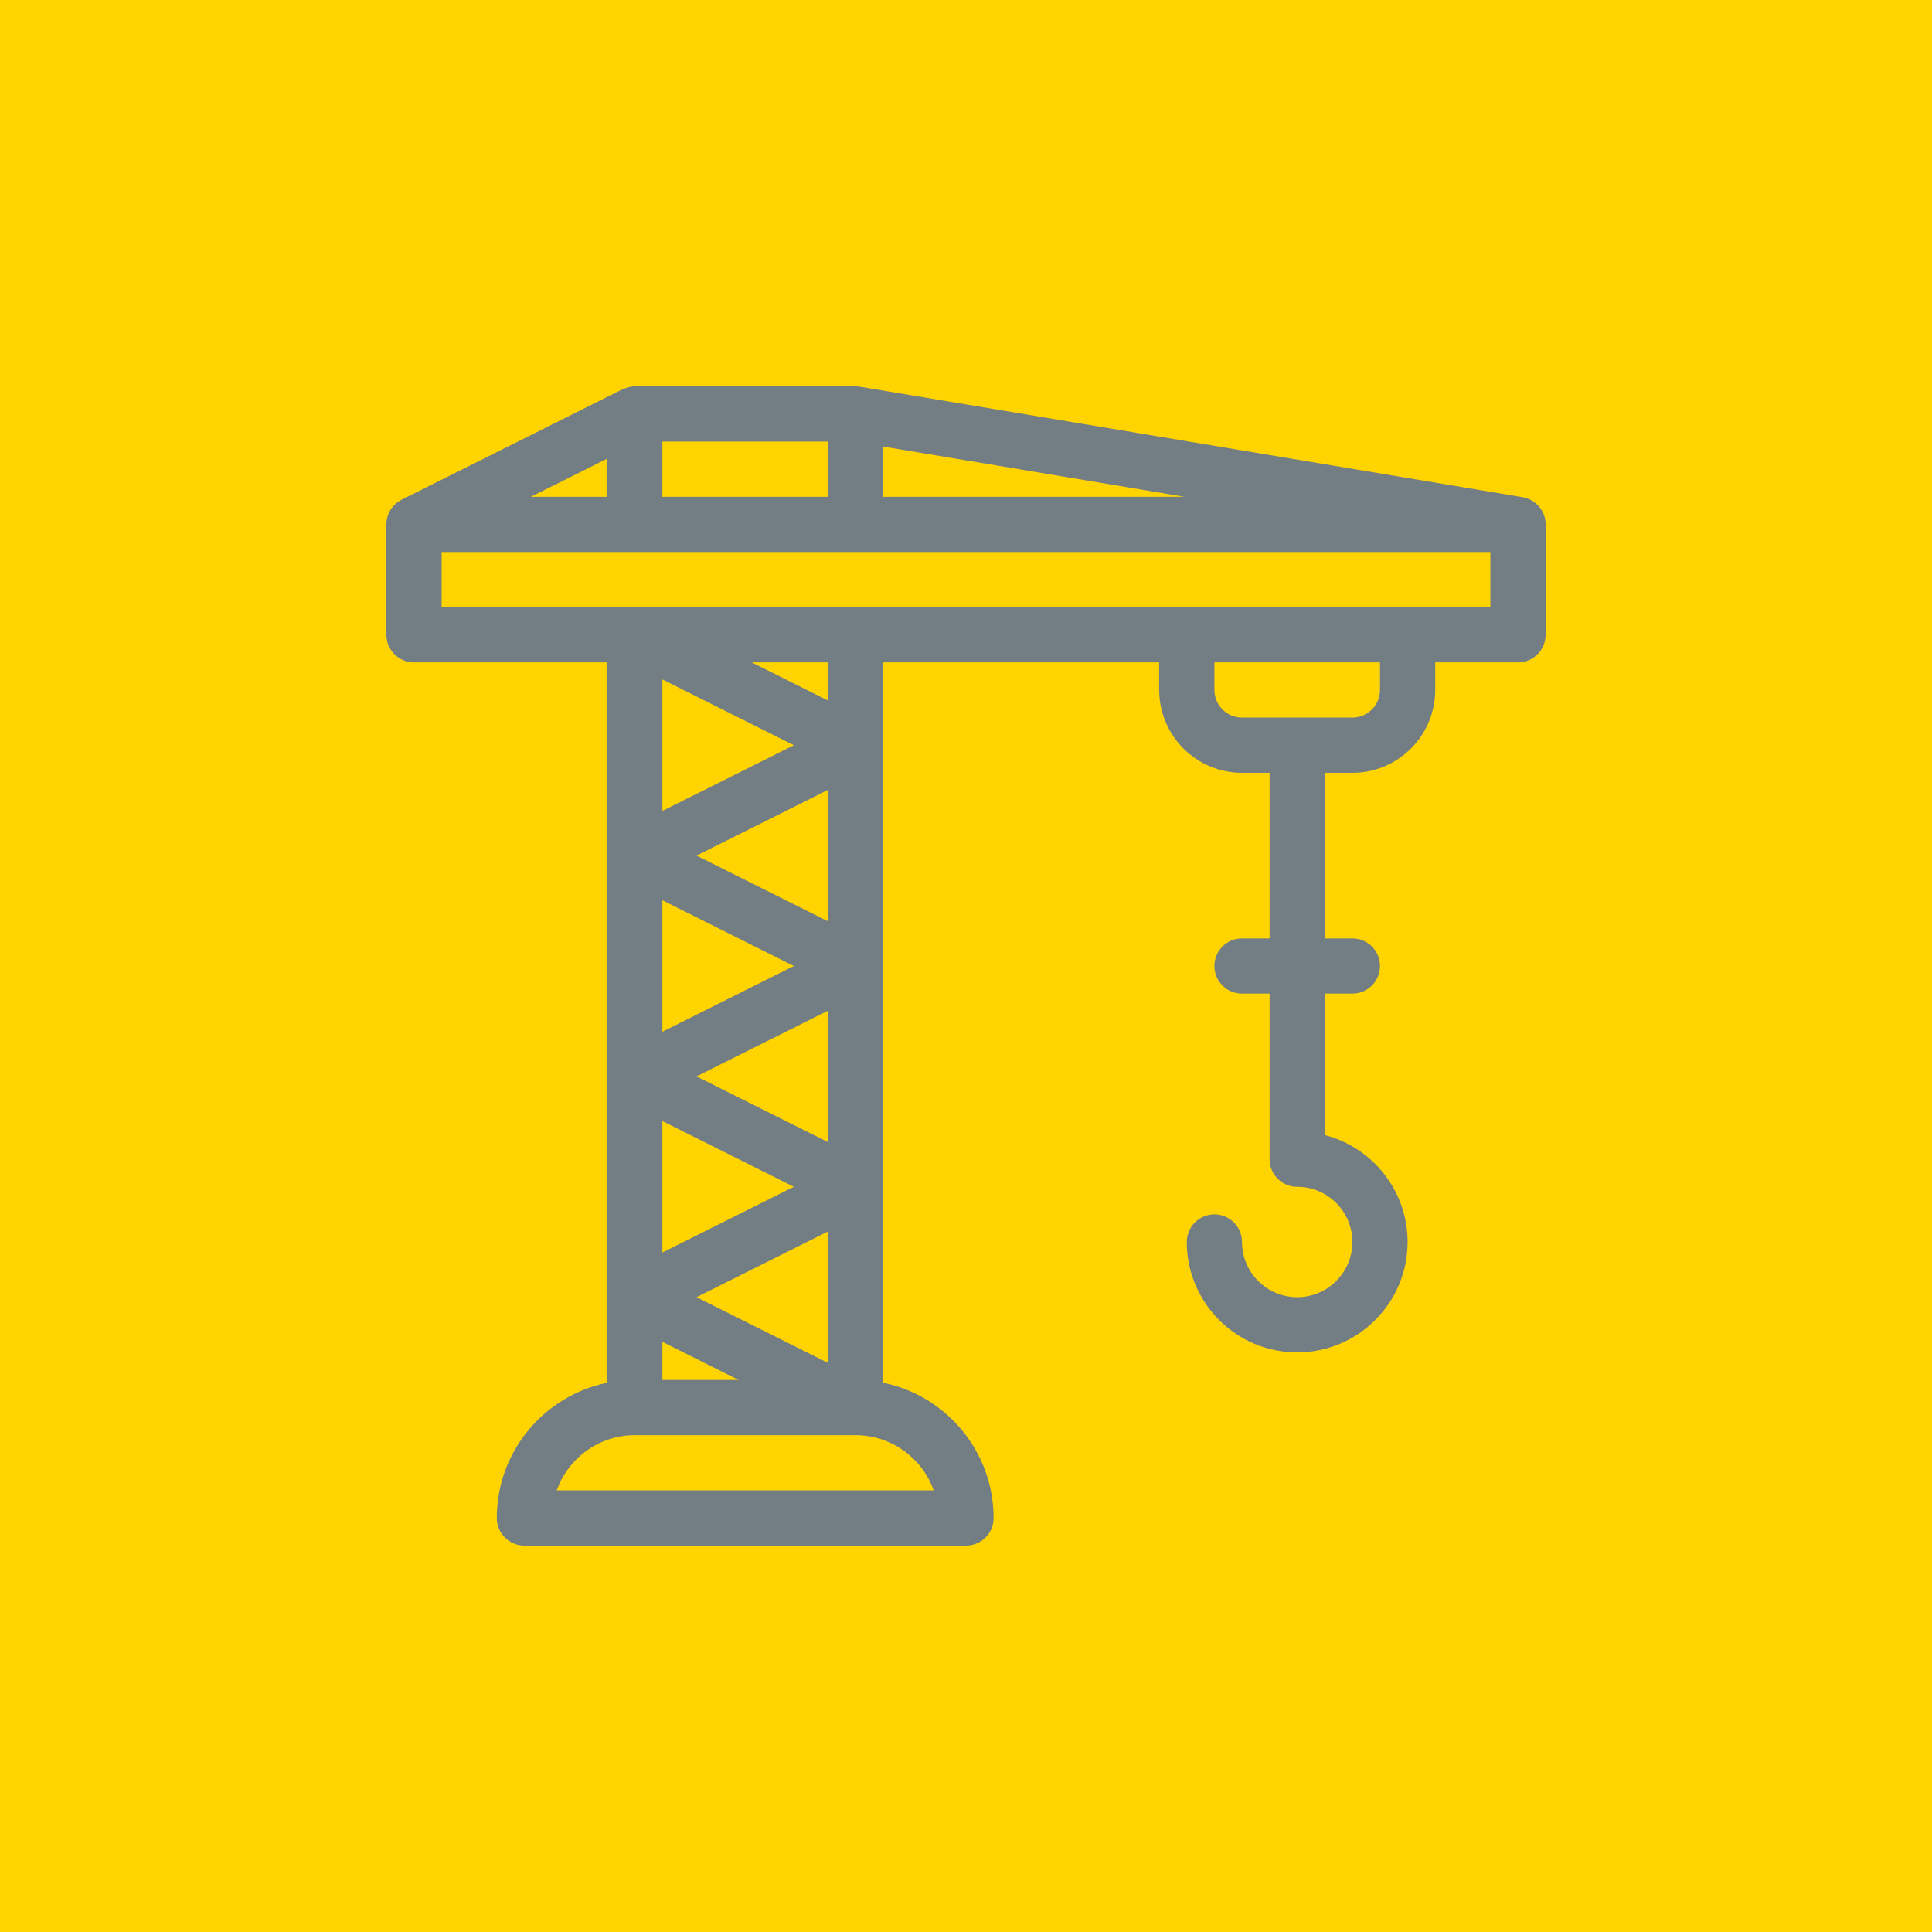
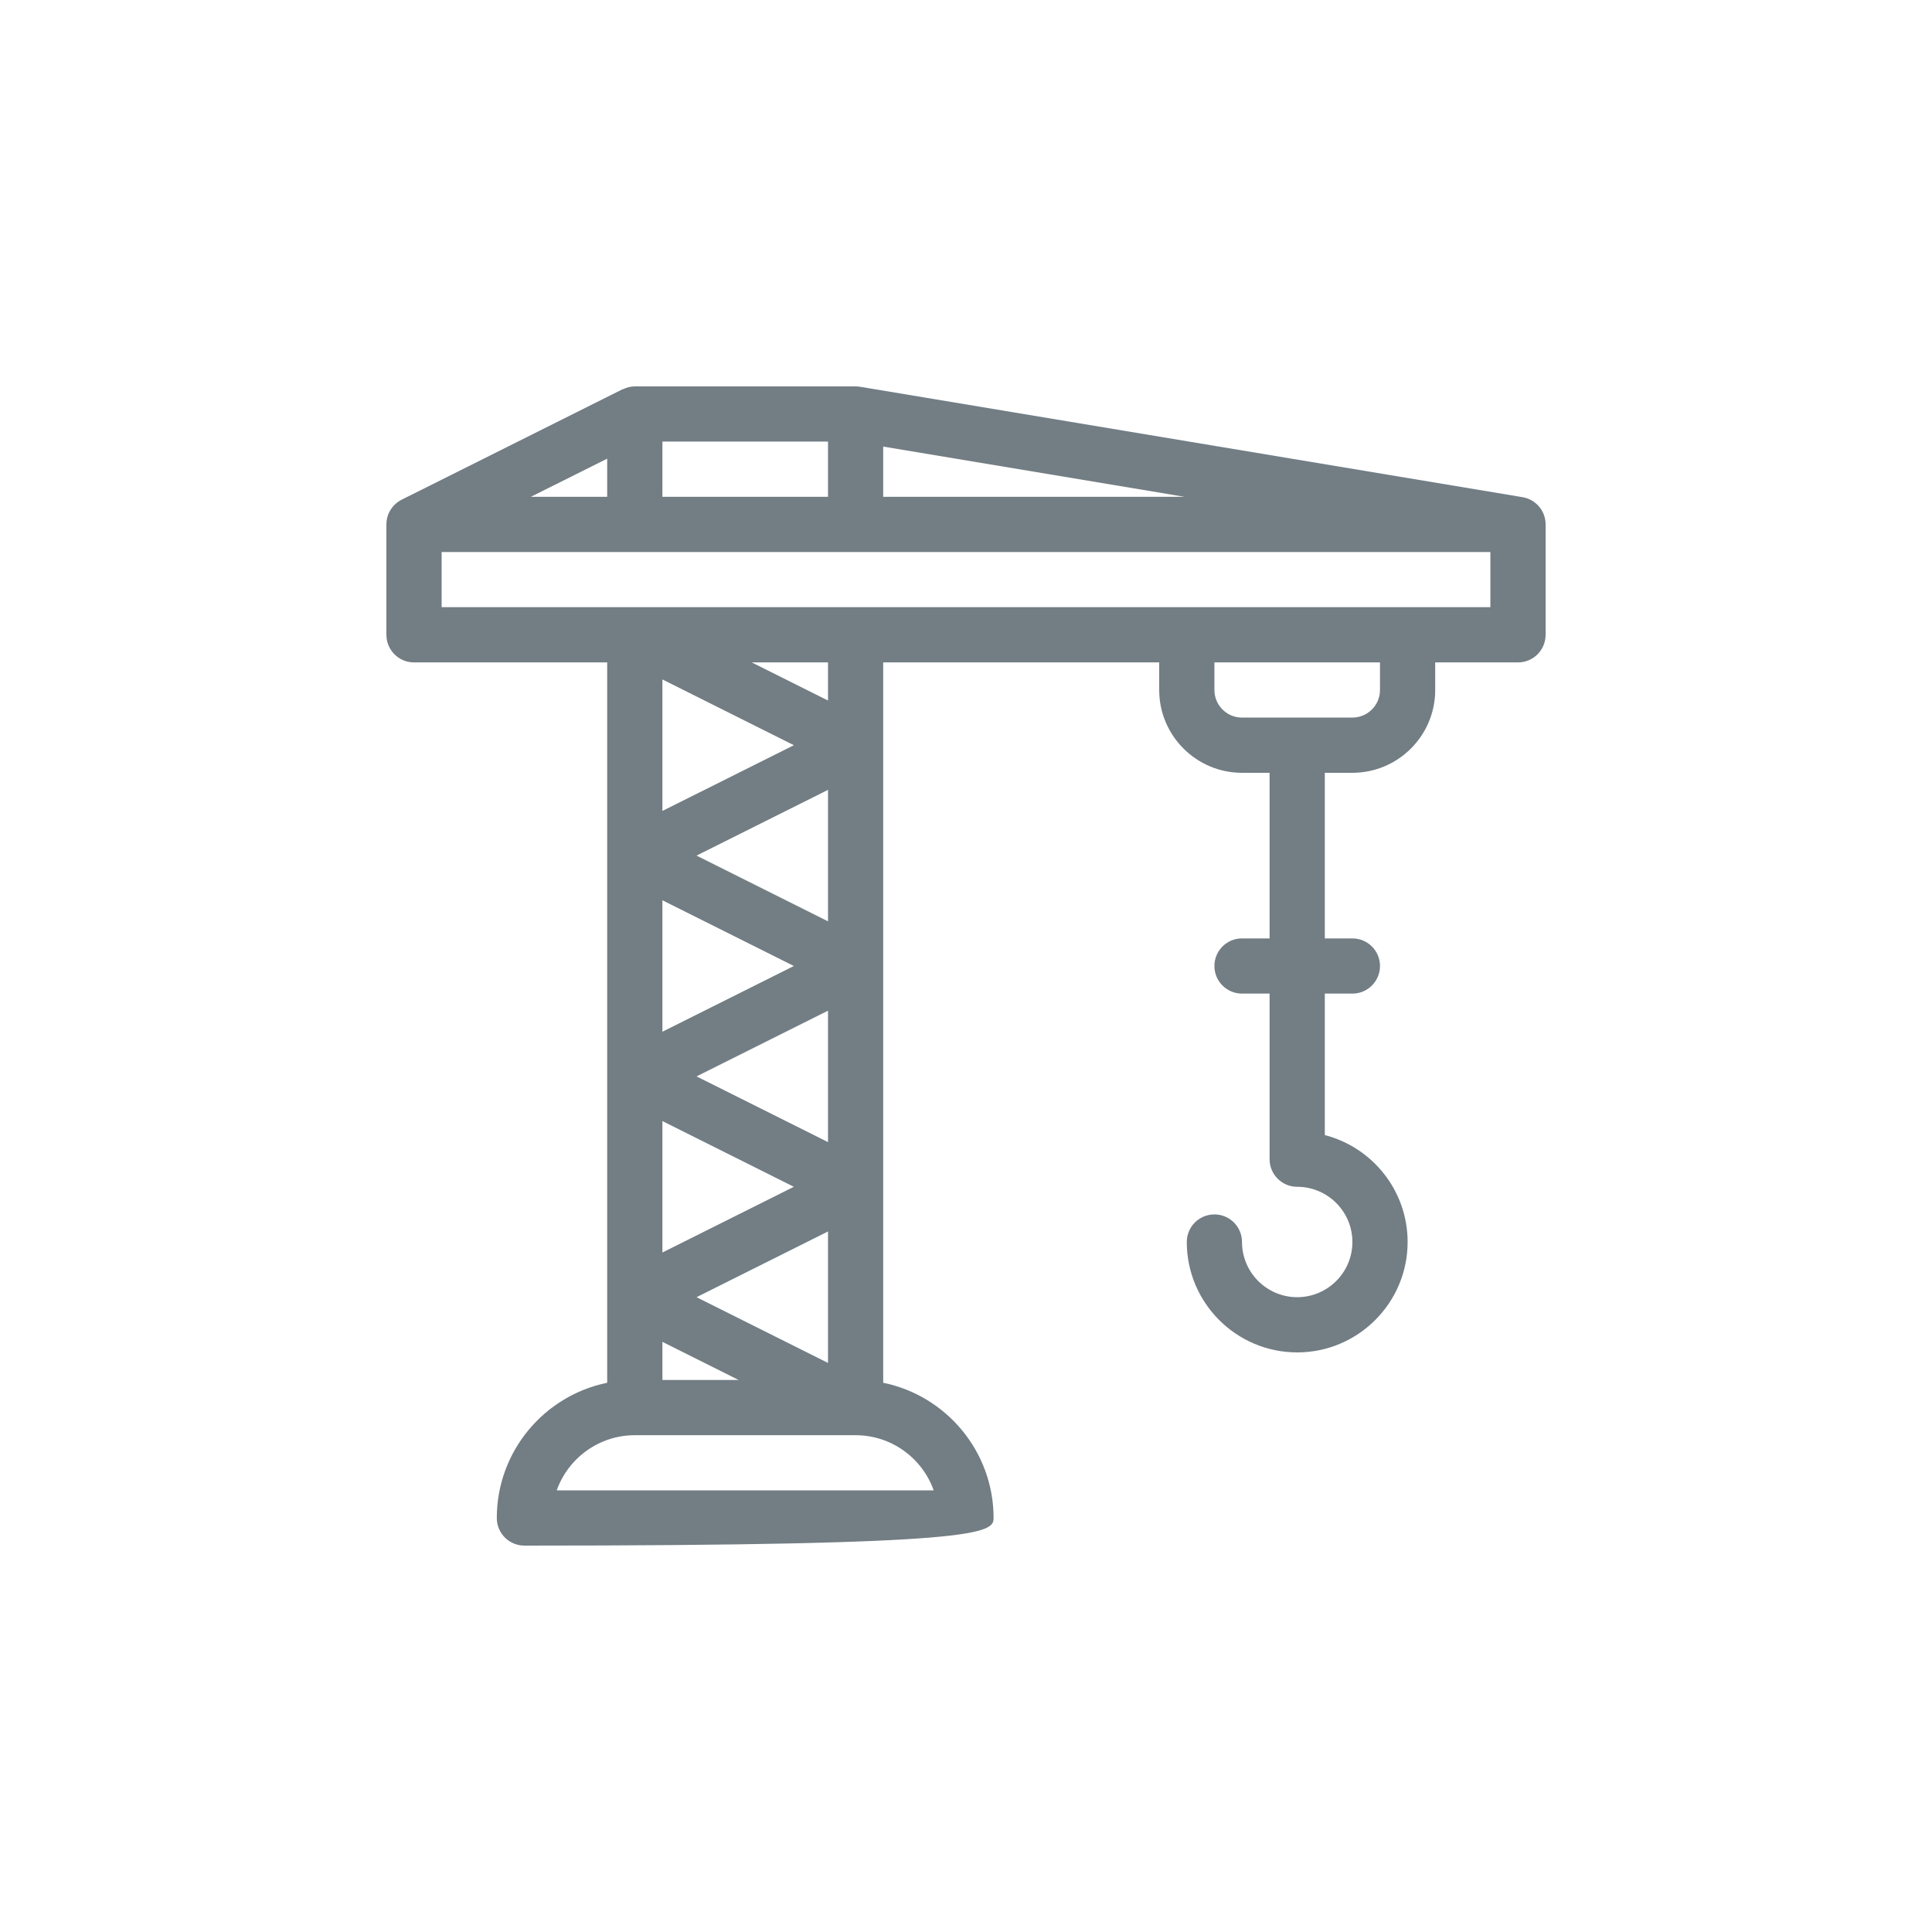
<svg xmlns="http://www.w3.org/2000/svg" width="50" height="50" viewBox="0 0 50 50" fill="none">
-   <rect width="50" height="50" fill="#FFD400" />
-   <path d="M39.403 12.867L22.26 10.01C22.222 10.003 22.182 10 22.143 10H16.429C16.32 10 16.221 10.028 16.129 10.071C16.123 10.074 16.115 10.072 16.109 10.075L10.395 12.932C10.153 13.054 10 13.301 10 13.571V16.429C10 16.823 10.319 17.143 10.714 17.143H15.714V35.786C14.086 36.118 12.857 37.56 12.857 39.286C12.857 39.681 13.177 40 13.571 40H25C25.395 40 25.714 39.681 25.714 39.286C25.714 37.561 24.485 36.118 22.857 35.786V17.143H30V17.857C30 19.039 30.961 20 32.143 20H32.857V24.286H32.143C31.748 24.286 31.429 24.605 31.429 25C31.429 25.395 31.748 25.714 32.143 25.714H32.857V30C32.857 30.395 33.177 30.714 33.571 30.714C34.359 30.714 35 31.355 35 32.143C35 32.931 34.359 33.571 33.571 33.571C32.784 33.571 32.143 32.931 32.143 32.143C32.143 31.748 31.823 31.429 31.429 31.429C31.034 31.429 30.714 31.748 30.714 32.143C30.714 33.718 31.996 35 33.571 35C35.147 35 36.429 33.718 36.429 32.143C36.429 30.813 35.517 29.694 34.286 29.376V25.714H35C35.395 25.714 35.714 25.395 35.714 25C35.714 24.605 35.395 24.286 35 24.286H34.286V20H35C36.182 20 37.143 19.039 37.143 17.857V17.143H39.286C39.681 17.143 40 16.823 40 16.429V13.571C40 13.223 39.747 12.924 39.403 12.867ZM22.857 11.557L30.654 12.857H22.857V11.557ZM17.143 11.428H21.429V12.857H17.143V11.428ZM15.714 11.87V12.857H13.739L15.714 11.87ZM24.164 38.571H14.408C14.703 37.74 15.497 37.143 16.429 37.143H22.143C23.074 37.143 23.869 37.74 24.164 38.571ZM20.546 19.286L17.143 20.987V17.584L20.546 19.286ZM19.455 17.143H21.429V18.13L19.455 17.143ZM21.429 20.441V23.844L18.026 22.143L21.429 20.441ZM20.545 25L17.143 26.701V23.299L20.545 25ZM21.429 26.156V29.558L18.026 27.857L21.429 26.156ZM20.545 30.714L17.143 32.415V29.013L20.545 30.714ZM21.429 31.87V35.273L18.026 33.571L21.429 31.87ZM19.117 35.714H17.143V34.727L19.117 35.714ZM35.714 17.857C35.714 18.251 35.394 18.571 35 18.571H32.143C31.749 18.571 31.429 18.251 31.429 17.857V17.143H35.714V17.857ZM38.571 15.714H11.429V14.286H38.571V15.714Z" fill="#727D84" />
+   <path d="M39.403 12.867L22.26 10.01C22.222 10.003 22.182 10 22.143 10H16.429C16.32 10 16.221 10.028 16.129 10.071C16.123 10.074 16.115 10.072 16.109 10.075L10.395 12.932C10.153 13.054 10 13.301 10 13.571V16.429C10 16.823 10.319 17.143 10.714 17.143H15.714V35.786C14.086 36.118 12.857 37.56 12.857 39.286C12.857 39.681 13.177 40 13.571 40C25.395 40 25.714 39.681 25.714 39.286C25.714 37.561 24.485 36.118 22.857 35.786V17.143H30V17.857C30 19.039 30.961 20 32.143 20H32.857V24.286H32.143C31.748 24.286 31.429 24.605 31.429 25C31.429 25.395 31.748 25.714 32.143 25.714H32.857V30C32.857 30.395 33.177 30.714 33.571 30.714C34.359 30.714 35 31.355 35 32.143C35 32.931 34.359 33.571 33.571 33.571C32.784 33.571 32.143 32.931 32.143 32.143C32.143 31.748 31.823 31.429 31.429 31.429C31.034 31.429 30.714 31.748 30.714 32.143C30.714 33.718 31.996 35 33.571 35C35.147 35 36.429 33.718 36.429 32.143C36.429 30.813 35.517 29.694 34.286 29.376V25.714H35C35.395 25.714 35.714 25.395 35.714 25C35.714 24.605 35.395 24.286 35 24.286H34.286V20H35C36.182 20 37.143 19.039 37.143 17.857V17.143H39.286C39.681 17.143 40 16.823 40 16.429V13.571C40 13.223 39.747 12.924 39.403 12.867ZM22.857 11.557L30.654 12.857H22.857V11.557ZM17.143 11.428H21.429V12.857H17.143V11.428ZM15.714 11.87V12.857H13.739L15.714 11.87ZM24.164 38.571H14.408C14.703 37.74 15.497 37.143 16.429 37.143H22.143C23.074 37.143 23.869 37.74 24.164 38.571ZM20.546 19.286L17.143 20.987V17.584L20.546 19.286ZM19.455 17.143H21.429V18.13L19.455 17.143ZM21.429 20.441V23.844L18.026 22.143L21.429 20.441ZM20.545 25L17.143 26.701V23.299L20.545 25ZM21.429 26.156V29.558L18.026 27.857L21.429 26.156ZM20.545 30.714L17.143 32.415V29.013L20.545 30.714ZM21.429 31.87V35.273L18.026 33.571L21.429 31.87ZM19.117 35.714H17.143V34.727L19.117 35.714ZM35.714 17.857C35.714 18.251 35.394 18.571 35 18.571H32.143C31.749 18.571 31.429 18.251 31.429 17.857V17.143H35.714V17.857ZM38.571 15.714H11.429V14.286H38.571V15.714Z" fill="#727D84" />
</svg>